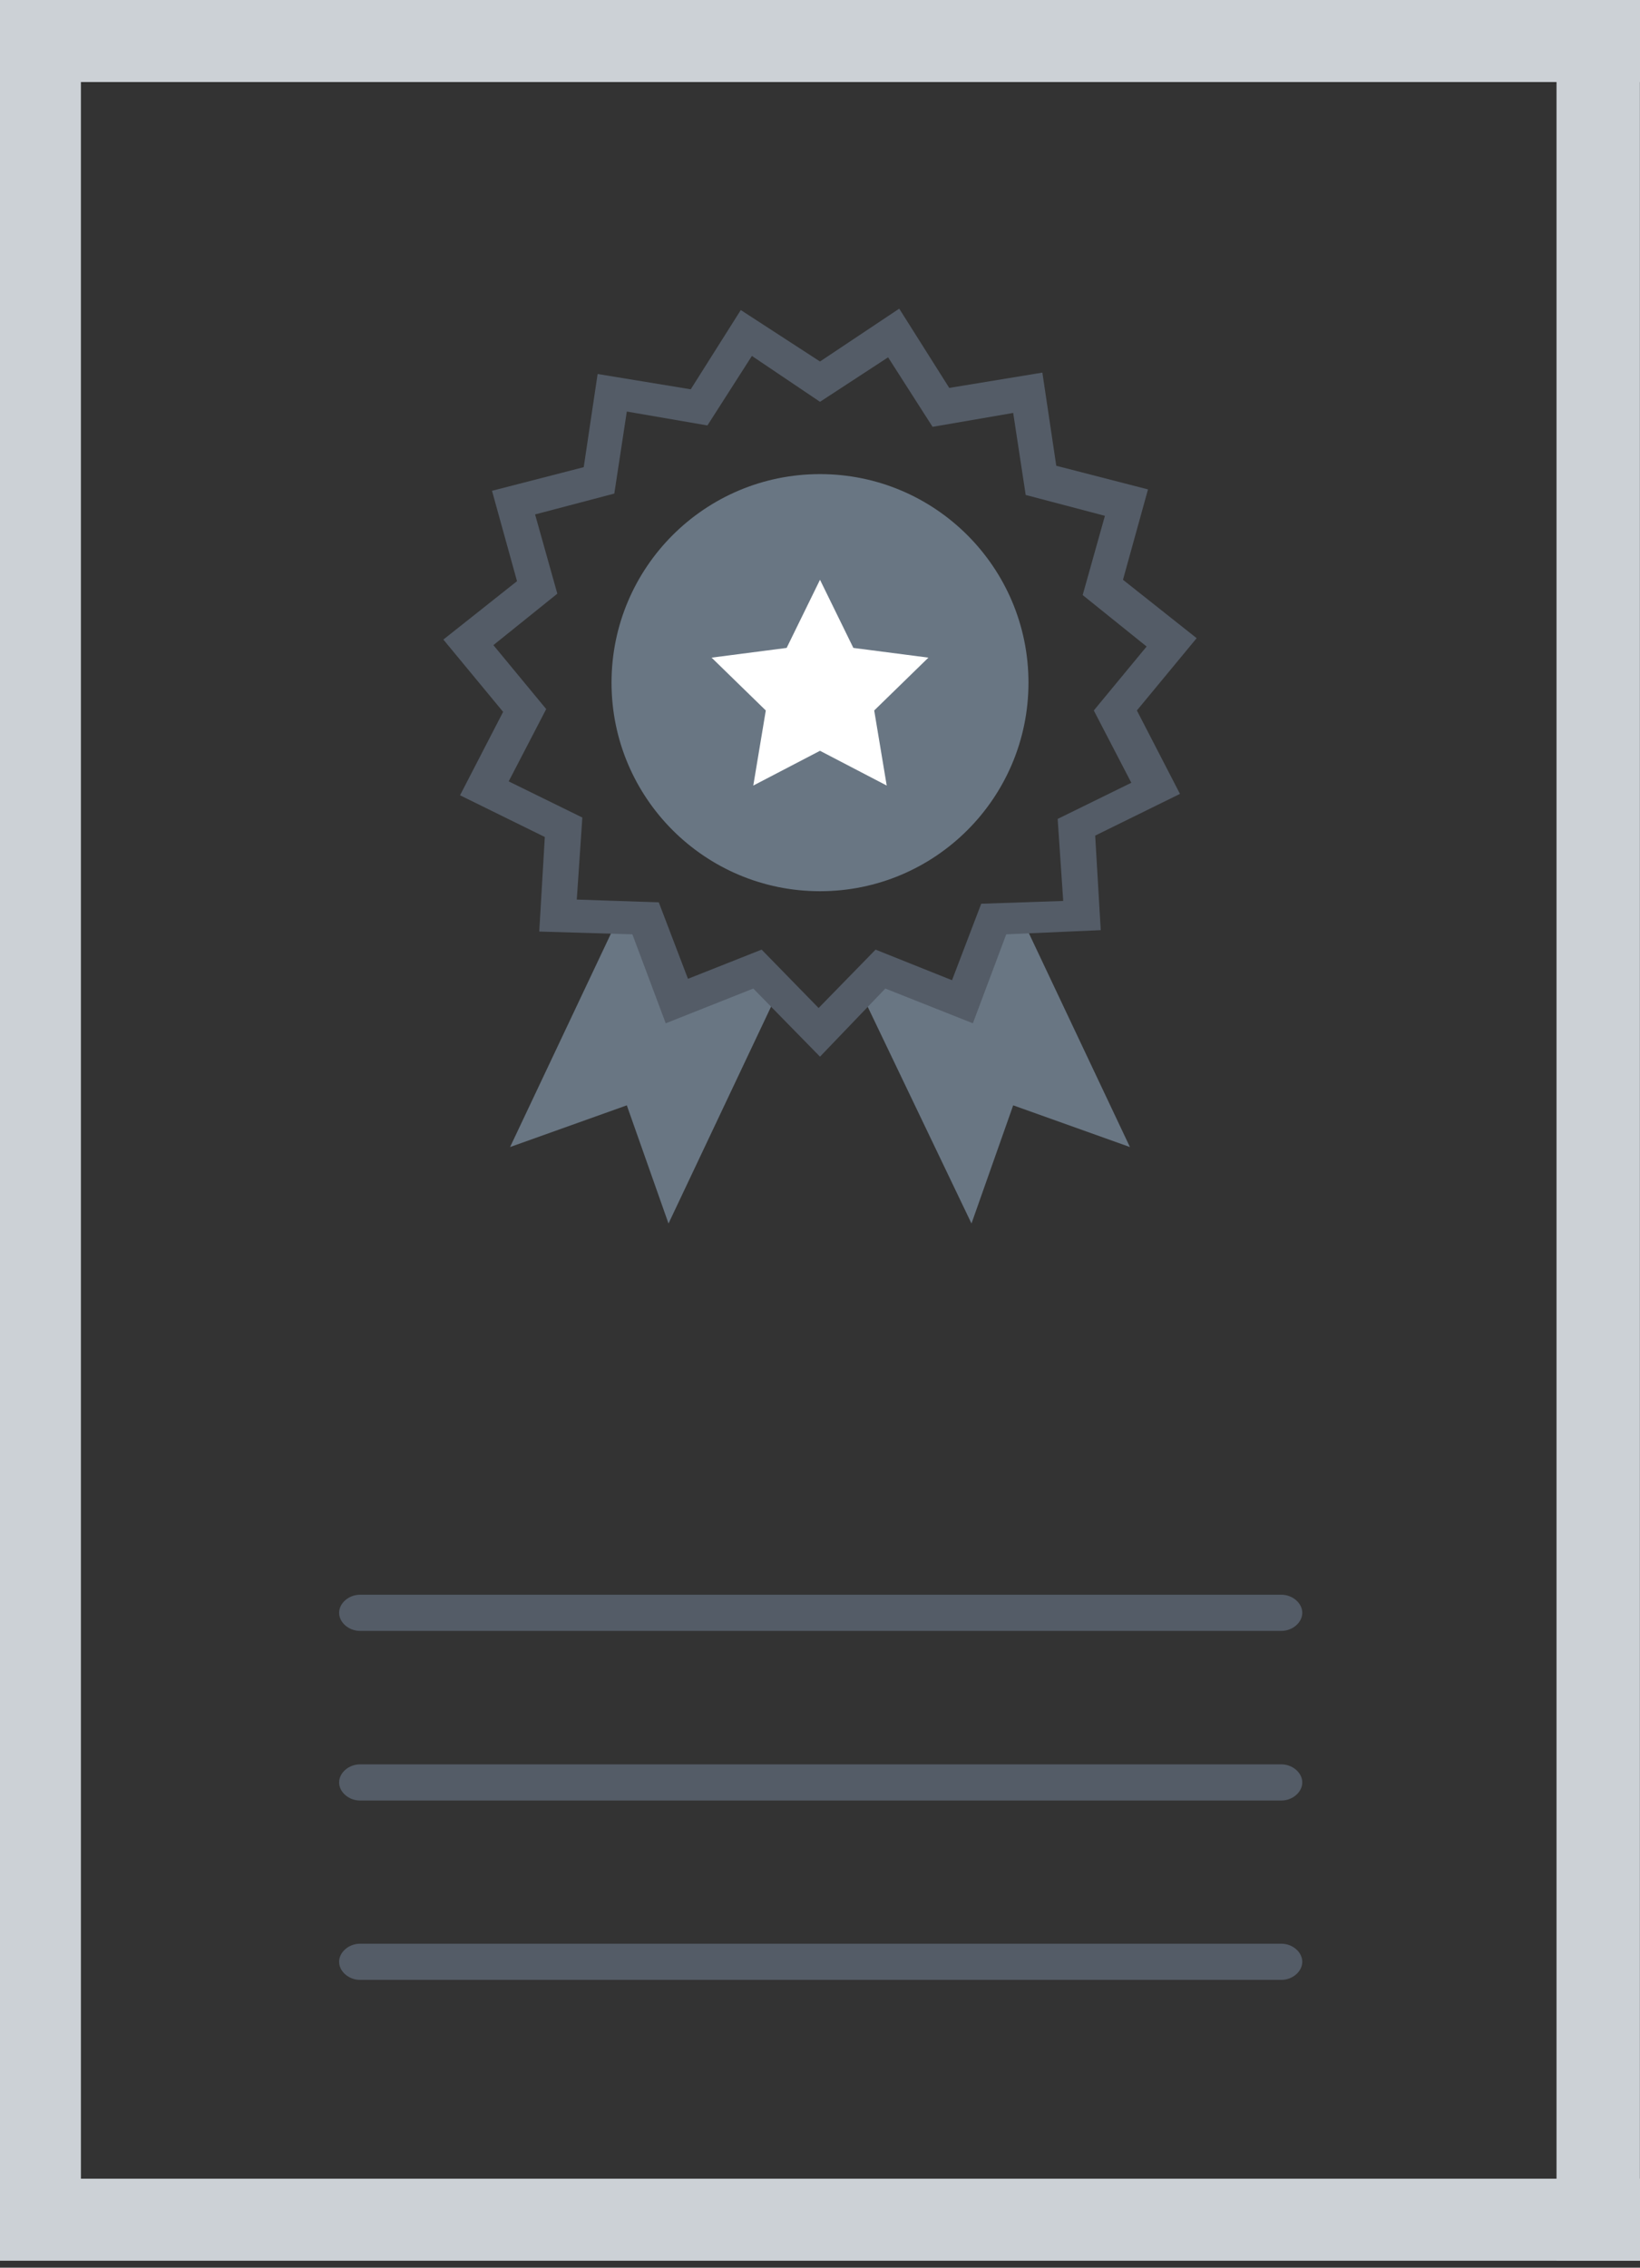
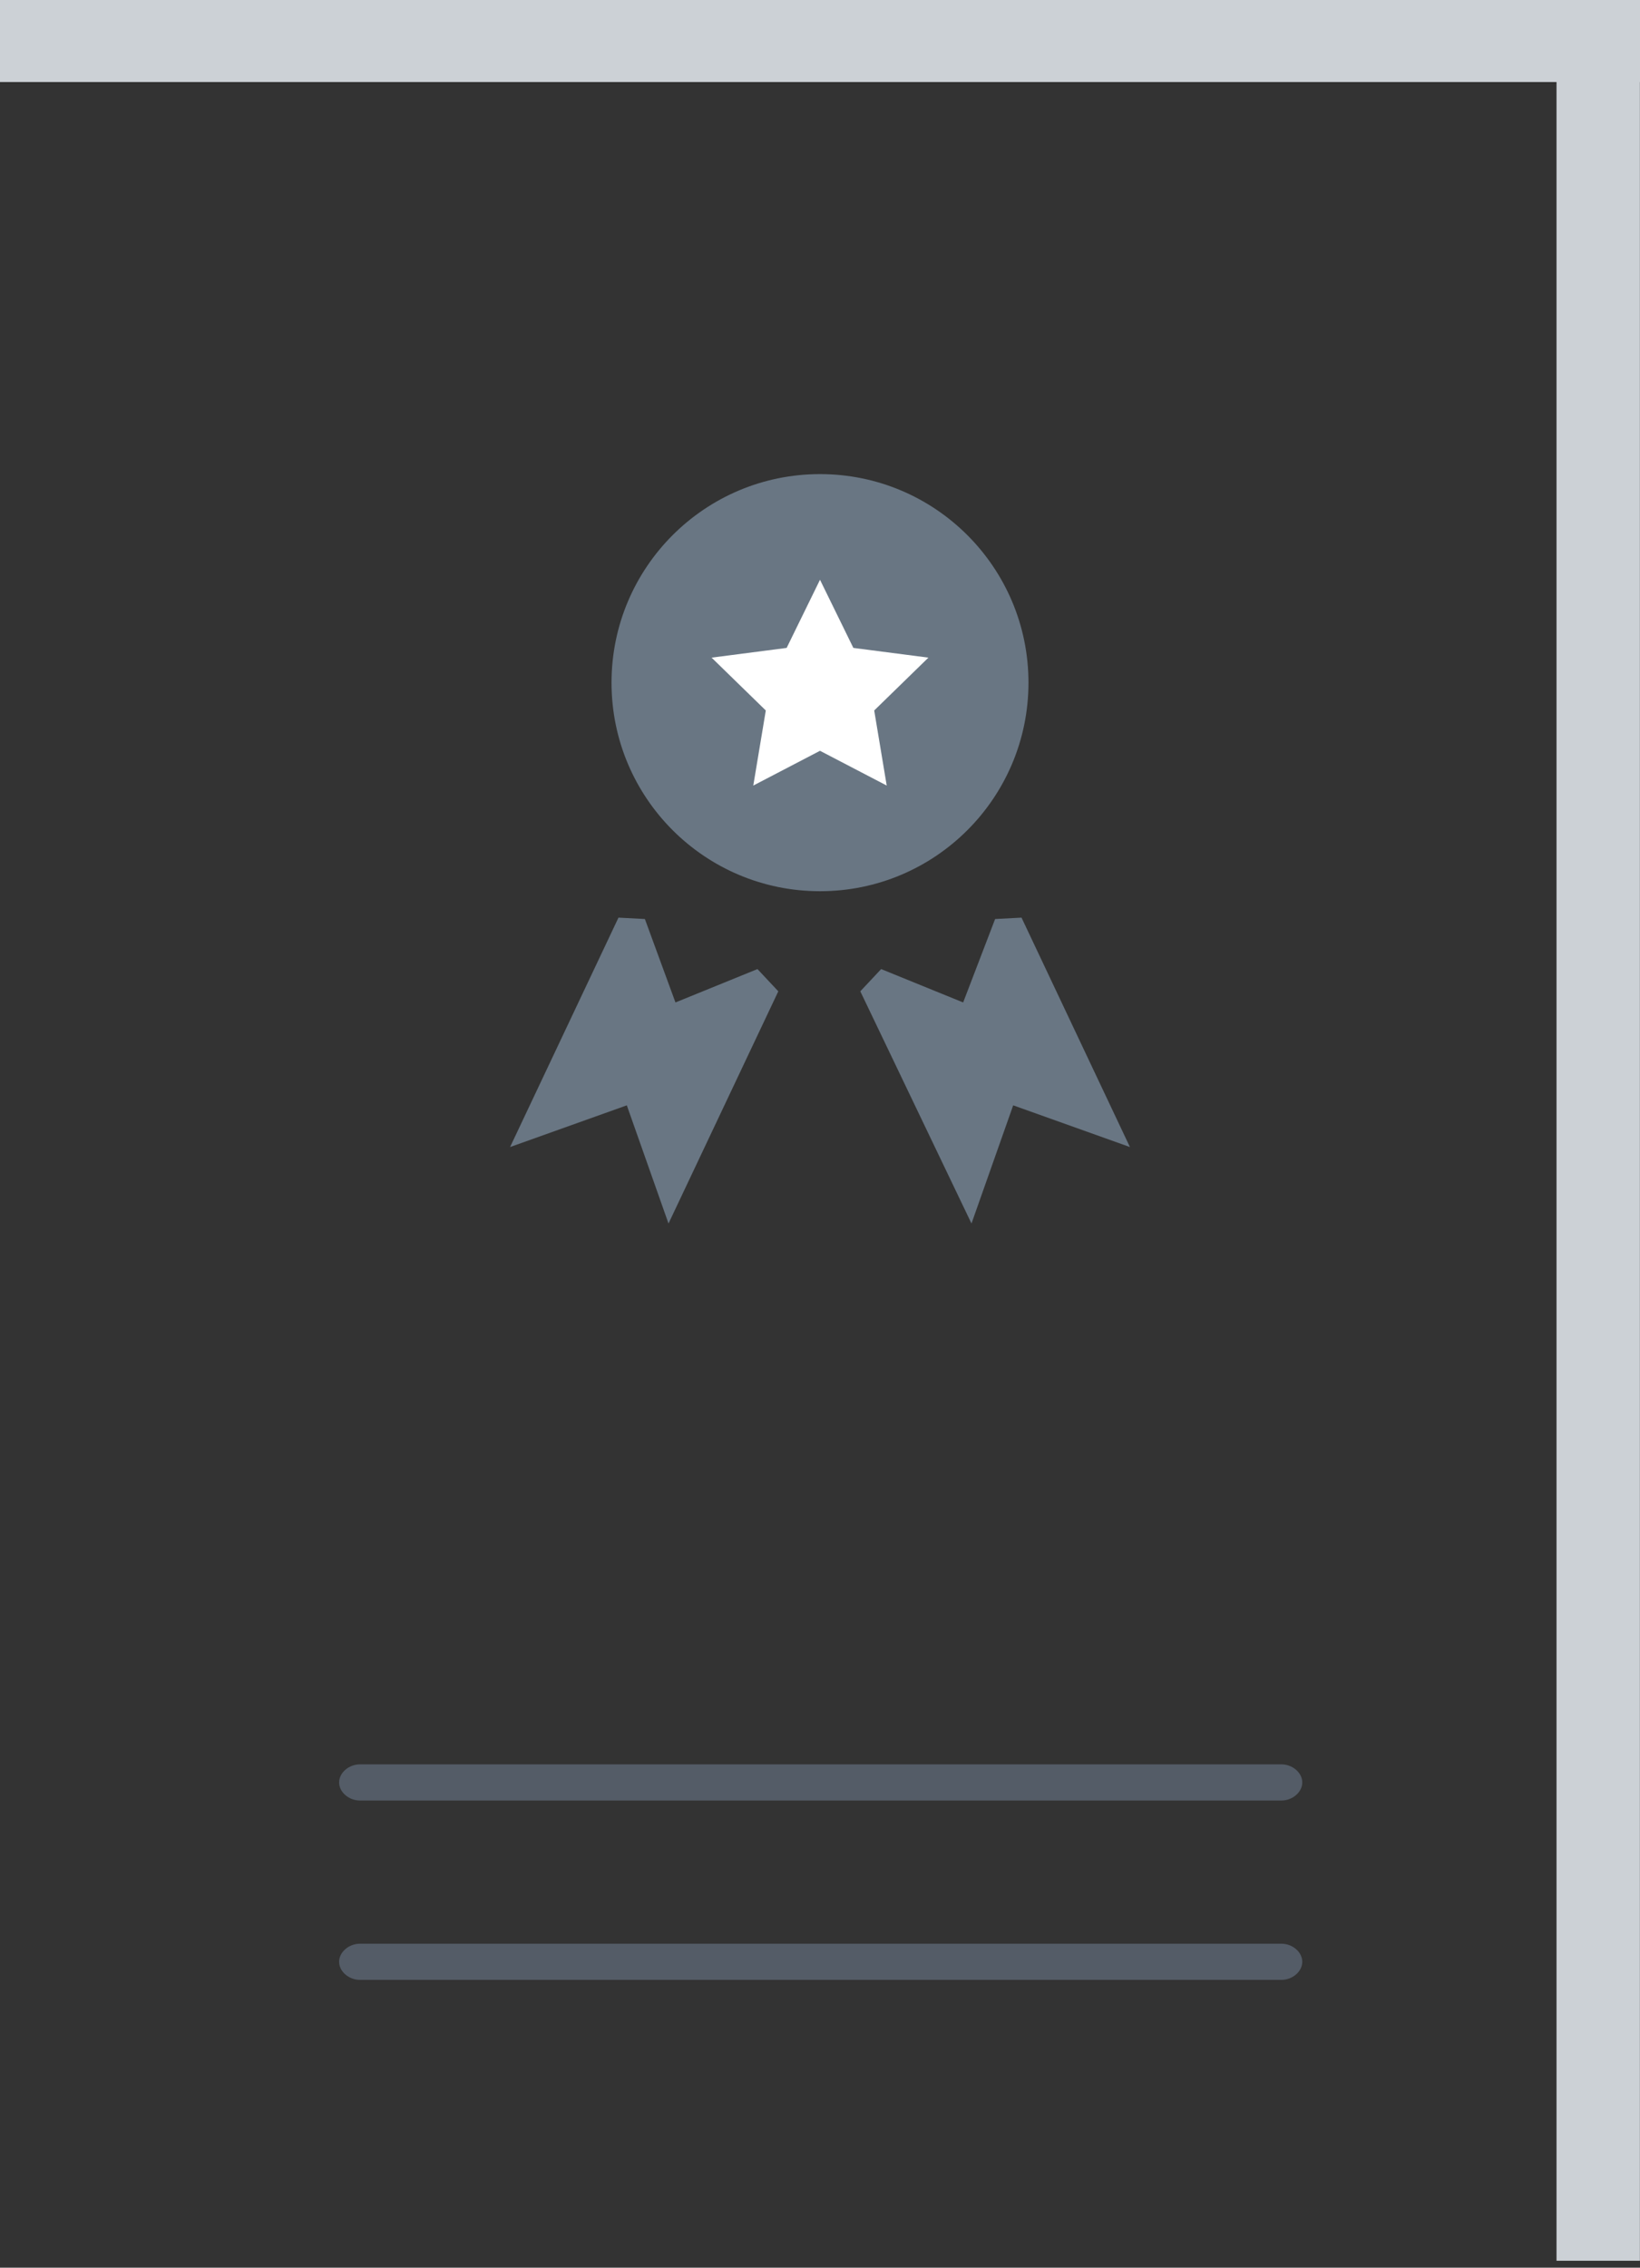
<svg xmlns="http://www.w3.org/2000/svg" version="1.1" id="Layer_1" x="0px" y="0px" viewBox="0 0 118 163.1" style="enable-background:new 0 0 118 163.1;" xml:space="preserve">
  <rect x="0" y="0" width="118" height="163.1" fill="#333333" stroke="none" />
  <style type="text/css">
	.st0{fill:#697683;}
	.st1{fill:#FFFFFF;}
	.st2{fill:#545C67;}
	.st3{fill:#CCD1D6;}
</style>
  <g>
    <g>
      <g>
        <polygon class="st0" points="54.5,69.7 48.6,72.1 46.4,66.1 44.5,66 36.7,82.5 45.1,79.5 48.1,88 56,71.3    " />
        <polygon class="st0" points="71.6,66.1 69.3,72.1 63.4,69.7 61.9,71.3 69.9,88 72.9,79.5 81.3,82.5 73.5,66    " />
      </g>
      <circle class="st0" cx="59" cy="49.1" r="15" />
      <polygon class="st1" points="59,41.7 61.4,46.6 66.8,47.3 62.9,51.1 63.8,56.5 59,54 54.2,56.5 55.1,51.1 51.2,47.3 56.6,46.6       " />
-       <path class="st2" d="M59,76l-4.8-4.9l-6.3,2.5l-2.4-6.4L38.8,67l0.4-6.8l-6.1-3l3.1-6L31.9,46l5.3-4.2l-1.8-6.5l6.6-1.7l1-6.7    l6.7,1.1l3.6-5.7L59,26l5.7-3.8l3.6,5.7l6.7-1.1l1,6.7l6.6,1.7l-1.8,6.5l5.3,4.2l-4.3,5.2l3.1,6l-6.1,3l0.4,6.8l-6.8,0.3l-2.4,6.4    l-6.3-2.5L59,76z M54.8,68.3l4.1,4.2l4.1-4.2l5.5,2.2l2.1-5.5l5.9-0.2l-0.4-5.9l5.3-2.6l-2.7-5.2l3.8-4.6l-4.6-3.7l1.6-5.7    l-5.7-1.5l-0.9-5.9l-5.8,1l-3.2-5L59,28.9l-4.9-3.3l-3.2,5l-5.8-1l-0.9,5.9L38.5,37l1.6,5.7l-4.6,3.7l3.8,4.6l-2.7,5.2l5.3,2.6    l-0.4,5.9l5.9,0.2l2.1,5.5L54.8,68.3z" />
    </g>
    <rect x="35.3" y="79.9" transform="matrix(-1.836970e-16 1 -1 -1.836970e-16 197.893 -32.098)" class="st3" width="159.4" height="6" />
    <g>
-       <rect x="-76.3" y="78.9" transform="matrix(-1.836970e-16 1 -1 -1.836970e-16 84.722 78.892)" class="st3" width="158.5" height="5.9" />
      <rect x="0" class="st3" width="118" height="5.9" />
    </g>
-     <rect x="0" y="156.7" class="st3" width="118" height="5.9" />
-     <path class="st2" d="M92.2,114.7l-66.3,0v0c-0.8,0-1.5,0.6-1.5,1.3s0.7,1.3,1.5,1.3v0l66.3,0c0.8,0,1.5-0.6,1.5-1.3   C93.7,115.3,93,114.7,92.2,114.7z" />
    <path class="st2" d="M92.2,126.9l-66.3,0l0,0c-0.8,0-1.5,0.6-1.5,1.3c0,0.7,0.7,1.3,1.5,1.3v0l66.3,0c0.8,0,1.5-0.6,1.5-1.3   C93.7,127.5,93,126.9,92.2,126.9z" />
    <path class="st2" d="M92.2,139.8l-66.3,0v0c-0.8,0-1.5,0.6-1.5,1.3c0,0.7,0.7,1.3,1.5,1.3v0l66.3,0c0.8,0,1.5-0.6,1.5-1.3   C93.7,140.4,93,139.8,92.2,139.8z" />
  </g>
</svg>